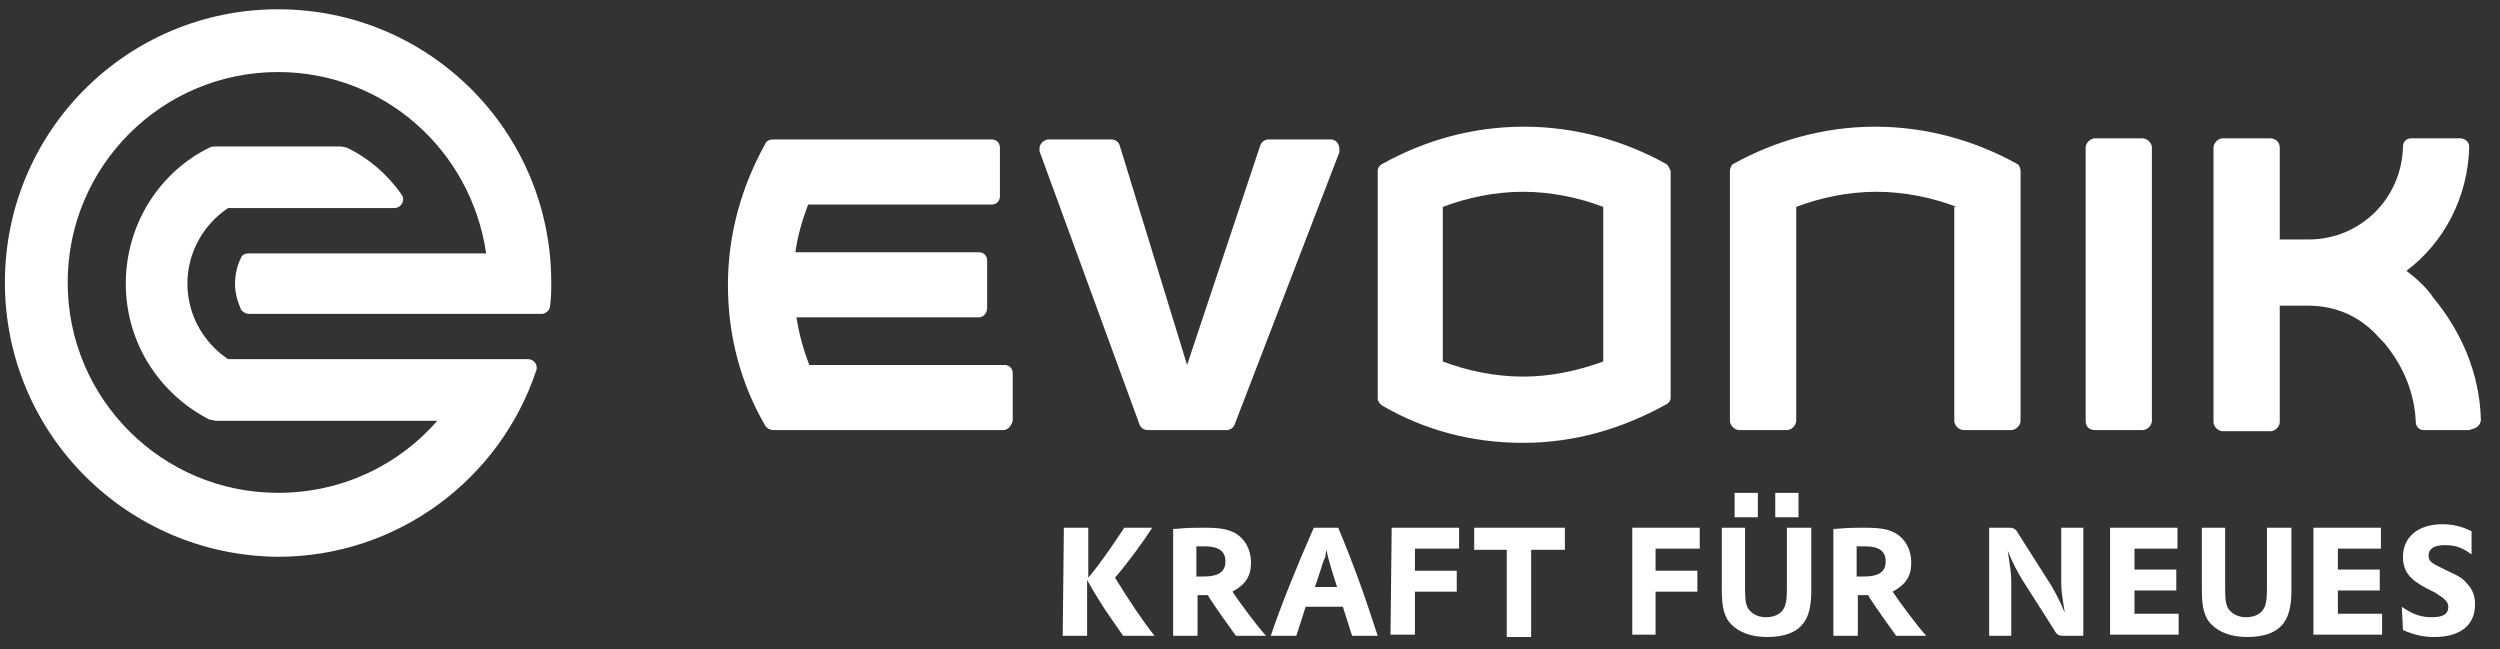
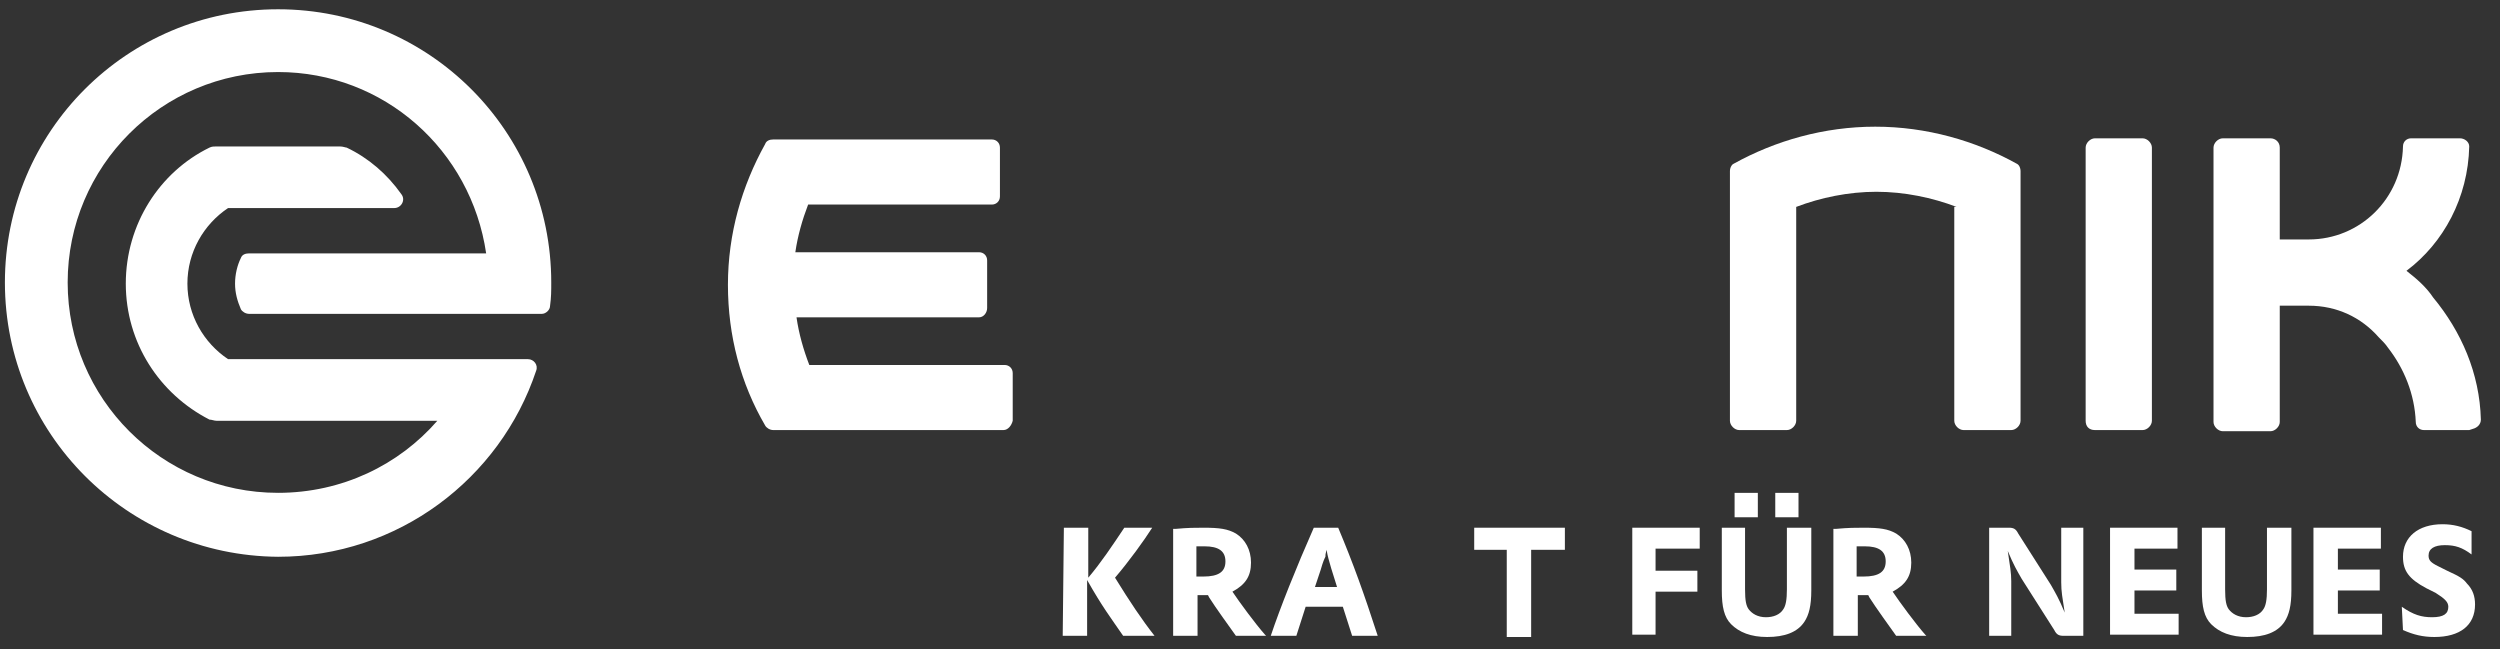
<svg xmlns="http://www.w3.org/2000/svg" width="104" height="27" viewBox="0 0 104 27" fill="none">
  <rect x="0" y="0" width="104" height="27" fill="#333333" stroke="none" />
  <g clip-path="url(#clip0_3615_7478)">
    <path d="M44.257 21.953H45.272V24.032C45.804 23.404 46.288 22.678 46.771 21.953H47.932C47.593 22.485 46.965 23.355 46.385 24.032C47.013 25.048 47.497 25.773 48.029 26.45H46.723C46.191 25.677 45.853 25.241 45.224 24.129V26.45H44.209L44.257 21.953Z" fill="white" />
    <path d="M48.803 22.002H48.899C49.431 21.953 49.721 21.953 50.06 21.953C50.737 21.953 51.075 22.002 51.414 22.195C51.801 22.437 52.042 22.872 52.042 23.404C52.042 23.984 51.801 24.323 51.269 24.613C51.559 25.048 52.236 25.967 52.623 26.402L52.671 26.45H51.414C51.172 26.112 50.543 25.241 50.302 24.855L50.253 24.758C50.011 24.758 50.011 24.758 49.818 24.758V26.45H48.803C48.803 26.45 48.803 22.002 48.803 22.002ZM49.77 23.984C49.866 23.984 50.011 23.984 50.06 23.984C50.688 23.984 50.978 23.791 50.978 23.355C50.978 22.92 50.688 22.727 50.108 22.727C50.011 22.727 49.963 22.727 49.866 22.727H49.77V23.984Z" fill="white" />
    <path d="M52.864 26.45C53.251 25.29 53.928 23.597 54.654 21.953H55.669C56.298 23.452 56.733 24.661 57.313 26.45H56.249L55.862 25.241H54.315L53.928 26.45H52.864ZM55.621 24.419L55.379 23.646C55.282 23.307 55.234 23.162 55.185 22.872C55.137 23.065 55.137 23.065 55.137 23.162C55.089 23.259 55.04 23.355 54.944 23.694L54.702 24.419H55.621Z" fill="white" />
-     <path d="M57.894 21.953H60.698V22.823H58.861V23.742H60.601V24.613H58.861V26.402H57.845L57.894 21.953Z" fill="white" />
    <path d="M62.729 22.872H61.327V21.953H65.099V22.872H63.696V26.499H62.681V22.872H62.729Z" fill="white" />
    <path d="M67.903 21.953H70.708V22.823H68.871V23.742H70.611V24.613H68.871V26.402H67.903V21.953Z" fill="white" />
    <path d="M72.594 21.953V24.516C72.594 25 72.642 25.193 72.739 25.338C72.884 25.532 73.126 25.677 73.464 25.677C73.754 25.677 74.045 25.58 74.19 25.338C74.287 25.193 74.335 24.951 74.335 24.516V21.953H75.35V24.564C75.35 25.193 75.254 25.58 75.06 25.87C74.77 26.305 74.238 26.499 73.513 26.499C72.836 26.499 72.352 26.305 72.014 25.967C71.724 25.677 71.627 25.241 71.627 24.564V21.953H72.594ZM72.159 20.502H73.126V21.518H72.159V20.502ZM73.851 20.502H74.818V21.518H73.851V20.502Z" fill="white" />
    <path d="M76.269 22.002H76.366C76.898 21.953 77.188 21.953 77.526 21.953C78.203 21.953 78.542 22.002 78.88 22.195C79.267 22.437 79.509 22.872 79.509 23.404C79.509 23.984 79.267 24.323 78.735 24.613C79.025 25.048 79.703 25.967 80.089 26.402L80.138 26.45H78.88C78.639 26.112 78.01 25.241 77.768 24.855L77.72 24.758C77.478 24.758 77.478 24.758 77.285 24.758V26.45H76.269V22.002ZM77.236 23.984C77.333 23.984 77.478 23.984 77.526 23.984C78.155 23.984 78.445 23.791 78.445 23.355C78.445 22.92 78.155 22.727 77.575 22.727C77.478 22.727 77.43 22.727 77.333 22.727H77.236V23.984Z" fill="white" />
    <path d="M82.749 21.953H83.571C83.764 21.953 83.861 22.002 83.958 22.195L85.312 24.323C85.505 24.661 85.65 24.903 85.892 25.483C85.795 24.855 85.747 24.613 85.747 24.226V21.953H86.666V26.45H85.844C85.65 26.45 85.554 26.402 85.457 26.209L84.103 24.081C83.909 23.742 83.764 23.5 83.523 22.92C83.619 23.549 83.668 23.839 83.668 24.177V26.45H82.749V21.953Z" fill="white" />
    <path d="M87.778 21.953H90.583V22.823H88.794V23.694H90.534V24.564H88.794V25.532H90.631V26.402H87.778V21.953Z" fill="white" />
    <path d="M92.565 21.953V24.516C92.565 25 92.614 25.193 92.71 25.338C92.856 25.532 93.097 25.677 93.436 25.677C93.726 25.677 94.016 25.58 94.161 25.338C94.258 25.193 94.306 24.951 94.306 24.516V21.953H95.322V24.564C95.322 25.193 95.225 25.58 95.032 25.87C94.742 26.305 94.21 26.499 93.484 26.499C92.807 26.499 92.324 26.305 91.985 25.967C91.695 25.677 91.598 25.241 91.598 24.564V21.953H92.565Z" fill="white" />
    <path d="M96.24 21.953H99.045V22.823H97.256V23.694H98.997V24.564H97.256V25.532H99.094V26.402H96.24V21.953Z" fill="white" />
    <path d="M99.915 25.241C100.399 25.58 100.738 25.677 101.173 25.677C101.656 25.677 101.85 25.532 101.85 25.241C101.85 25.048 101.705 24.903 101.318 24.661L100.931 24.468C100.206 24.081 99.964 23.742 99.964 23.162C99.964 22.34 100.593 21.808 101.608 21.808C102.043 21.808 102.43 21.905 102.817 22.098V23.065C102.43 22.775 102.14 22.678 101.705 22.678C101.27 22.678 101.028 22.824 101.028 23.114C101.028 23.307 101.124 23.404 101.415 23.549L101.801 23.742C102.333 23.984 102.478 24.081 102.624 24.274C102.865 24.516 102.962 24.806 102.962 25.145C102.962 26.015 102.333 26.499 101.27 26.499C100.786 26.499 100.399 26.402 99.964 26.209L99.915 25.241Z" fill="white" />
    <path d="M102.72 17.891H100.834C100.641 17.891 100.496 17.746 100.496 17.553C100.448 16.392 100.012 15.328 99.335 14.458C99.239 14.313 99.094 14.168 98.948 14.023C98.223 13.2 97.208 12.717 96.047 12.717H94.838V17.553C94.838 17.746 94.645 17.939 94.451 17.939H92.469C92.275 17.939 92.082 17.746 92.082 17.553V6.14C92.082 5.947 92.275 5.754 92.469 5.754H94.451C94.645 5.754 94.838 5.899 94.838 6.14V9.961H96.047C98.175 9.961 99.916 8.268 99.964 6.092C99.964 5.899 100.109 5.754 100.302 5.754H102.333C102.527 5.754 102.72 5.899 102.72 6.092C102.672 8.22 101.656 10.106 100.109 11.266C100.544 11.605 100.931 11.943 101.221 12.378C102.382 13.781 103.155 15.522 103.204 17.456C103.204 17.649 103.059 17.794 102.865 17.843L102.72 17.891Z" fill="white" />
    <path d="M81.395 8.607C80.379 8.22 79.219 7.978 78.058 7.978C76.898 7.978 75.737 8.22 74.722 8.607V17.504C74.722 17.698 74.528 17.891 74.335 17.891H72.352C72.159 17.891 71.965 17.698 71.965 17.504V7.108C71.965 7.011 72.014 6.866 72.11 6.817C73.851 5.85 75.882 5.27 78.01 5.27C80.138 5.27 82.169 5.85 83.909 6.817C84.006 6.866 84.055 7.011 84.055 7.108V17.504C84.055 17.698 83.861 17.891 83.668 17.891H81.685C81.492 17.891 81.298 17.698 81.298 17.504V8.607H81.395Z" fill="white" />
    <path d="M86.763 17.504V6.14C86.763 5.947 86.956 5.754 87.149 5.754H89.132C89.326 5.754 89.519 5.947 89.519 6.14V17.504C89.519 17.698 89.326 17.891 89.132 17.891H87.149C86.908 17.891 86.763 17.746 86.763 17.504Z" fill="white" />
-     <path d="M52.768 5.802H55.379C55.572 5.802 55.718 5.995 55.718 6.189C55.718 6.237 55.718 6.286 55.718 6.334L51.365 17.649C51.317 17.794 51.172 17.891 51.027 17.891H47.739C47.594 17.891 47.449 17.794 47.4 17.649L43.242 6.286C43.242 6.237 43.242 6.237 43.242 6.189C43.242 5.995 43.386 5.85 43.58 5.802H46.24C46.385 5.802 46.53 5.899 46.578 6.044L49.383 15.183L52.429 6.044C52.478 5.899 52.623 5.802 52.768 5.802Z" fill="white" />
    <path d="M41.742 17.891H32.168C32.023 17.891 31.878 17.794 31.829 17.698C30.814 15.957 30.282 13.974 30.282 11.847C30.282 9.719 30.862 7.736 31.829 5.995C31.878 5.85 32.023 5.802 32.168 5.802H41.259C41.452 5.802 41.597 5.947 41.597 6.141V8.171C41.597 8.365 41.452 8.51 41.259 8.51H33.618C33.377 9.139 33.183 9.816 33.086 10.493H40.727C40.92 10.493 41.065 10.638 41.065 10.831V12.814C41.065 13.007 40.92 13.201 40.727 13.201H33.135C33.231 13.878 33.425 14.555 33.667 15.183H41.791C41.984 15.183 42.129 15.328 42.129 15.522V17.504C42.081 17.698 41.936 17.891 41.742 17.891Z" fill="white" />
-     <path d="M66.695 8.607C65.679 8.22 64.518 7.978 63.358 7.978C62.197 7.978 61.037 8.22 60.021 8.607V15.038C61.037 15.425 62.197 15.667 63.358 15.667C64.518 15.667 65.631 15.425 66.695 15.038V8.607ZM63.358 18.423C61.23 18.423 59.248 17.891 57.507 16.876C57.41 16.827 57.313 16.682 57.313 16.585V7.108C57.313 6.963 57.41 6.866 57.507 6.817C59.248 5.85 61.23 5.27 63.406 5.27C65.534 5.27 67.565 5.85 69.306 6.817C69.402 6.866 69.451 7.011 69.499 7.108V16.537C69.499 16.682 69.402 16.779 69.306 16.827C67.468 17.843 65.486 18.423 63.358 18.423Z" fill="white" />
    <path d="M11.568 2.997C6.732 2.997 2.815 6.914 2.815 11.75C2.815 16.585 6.732 20.502 11.568 20.502C14.227 20.502 16.597 19.342 18.193 17.504C18.193 17.504 9.15 17.504 9.005 17.504C8.908 17.504 8.811 17.456 8.715 17.456C6.635 16.392 5.233 14.264 5.233 11.798C5.233 9.332 6.635 7.156 8.715 6.14C8.811 6.092 8.908 6.092 9.005 6.092C9.827 6.092 13.599 6.092 14.131 6.092C14.276 6.092 14.372 6.14 14.421 6.14C15.339 6.576 16.113 7.253 16.694 8.075C16.887 8.316 16.694 8.655 16.403 8.655C16.162 8.655 9.488 8.655 9.488 8.655C8.473 9.332 7.796 10.493 7.796 11.798C7.796 13.104 8.473 14.264 9.488 14.941C9.488 14.941 21.723 14.941 21.964 14.941C22.206 14.941 22.4 15.183 22.303 15.425C20.804 19.922 16.549 23.162 11.568 23.162C5.281 23.114 0.204 18.036 0.204 11.75C0.204 5.463 5.281 0.386 11.568 0.386C17.854 0.386 22.932 5.463 22.932 11.75C22.932 12.088 22.932 12.379 22.883 12.717C22.883 12.91 22.69 13.056 22.545 13.056C20.61 13.056 10.504 13.056 10.359 13.056C10.214 13.056 10.069 12.959 10.02 12.862C9.875 12.524 9.778 12.185 9.778 11.798C9.778 11.411 9.875 11.024 10.02 10.734C10.069 10.589 10.214 10.541 10.359 10.541C10.552 10.541 20.224 10.541 20.224 10.541C19.595 6.237 15.968 2.997 11.568 2.997Z" fill="white" />
  </g>
  <defs>
    <clipPath id="clip0_3615_7478">
      <rect width="103" height="26.596" fill="white" transform="translate(0.204 0.193)" />
    </clipPath>
  </defs>
</svg>